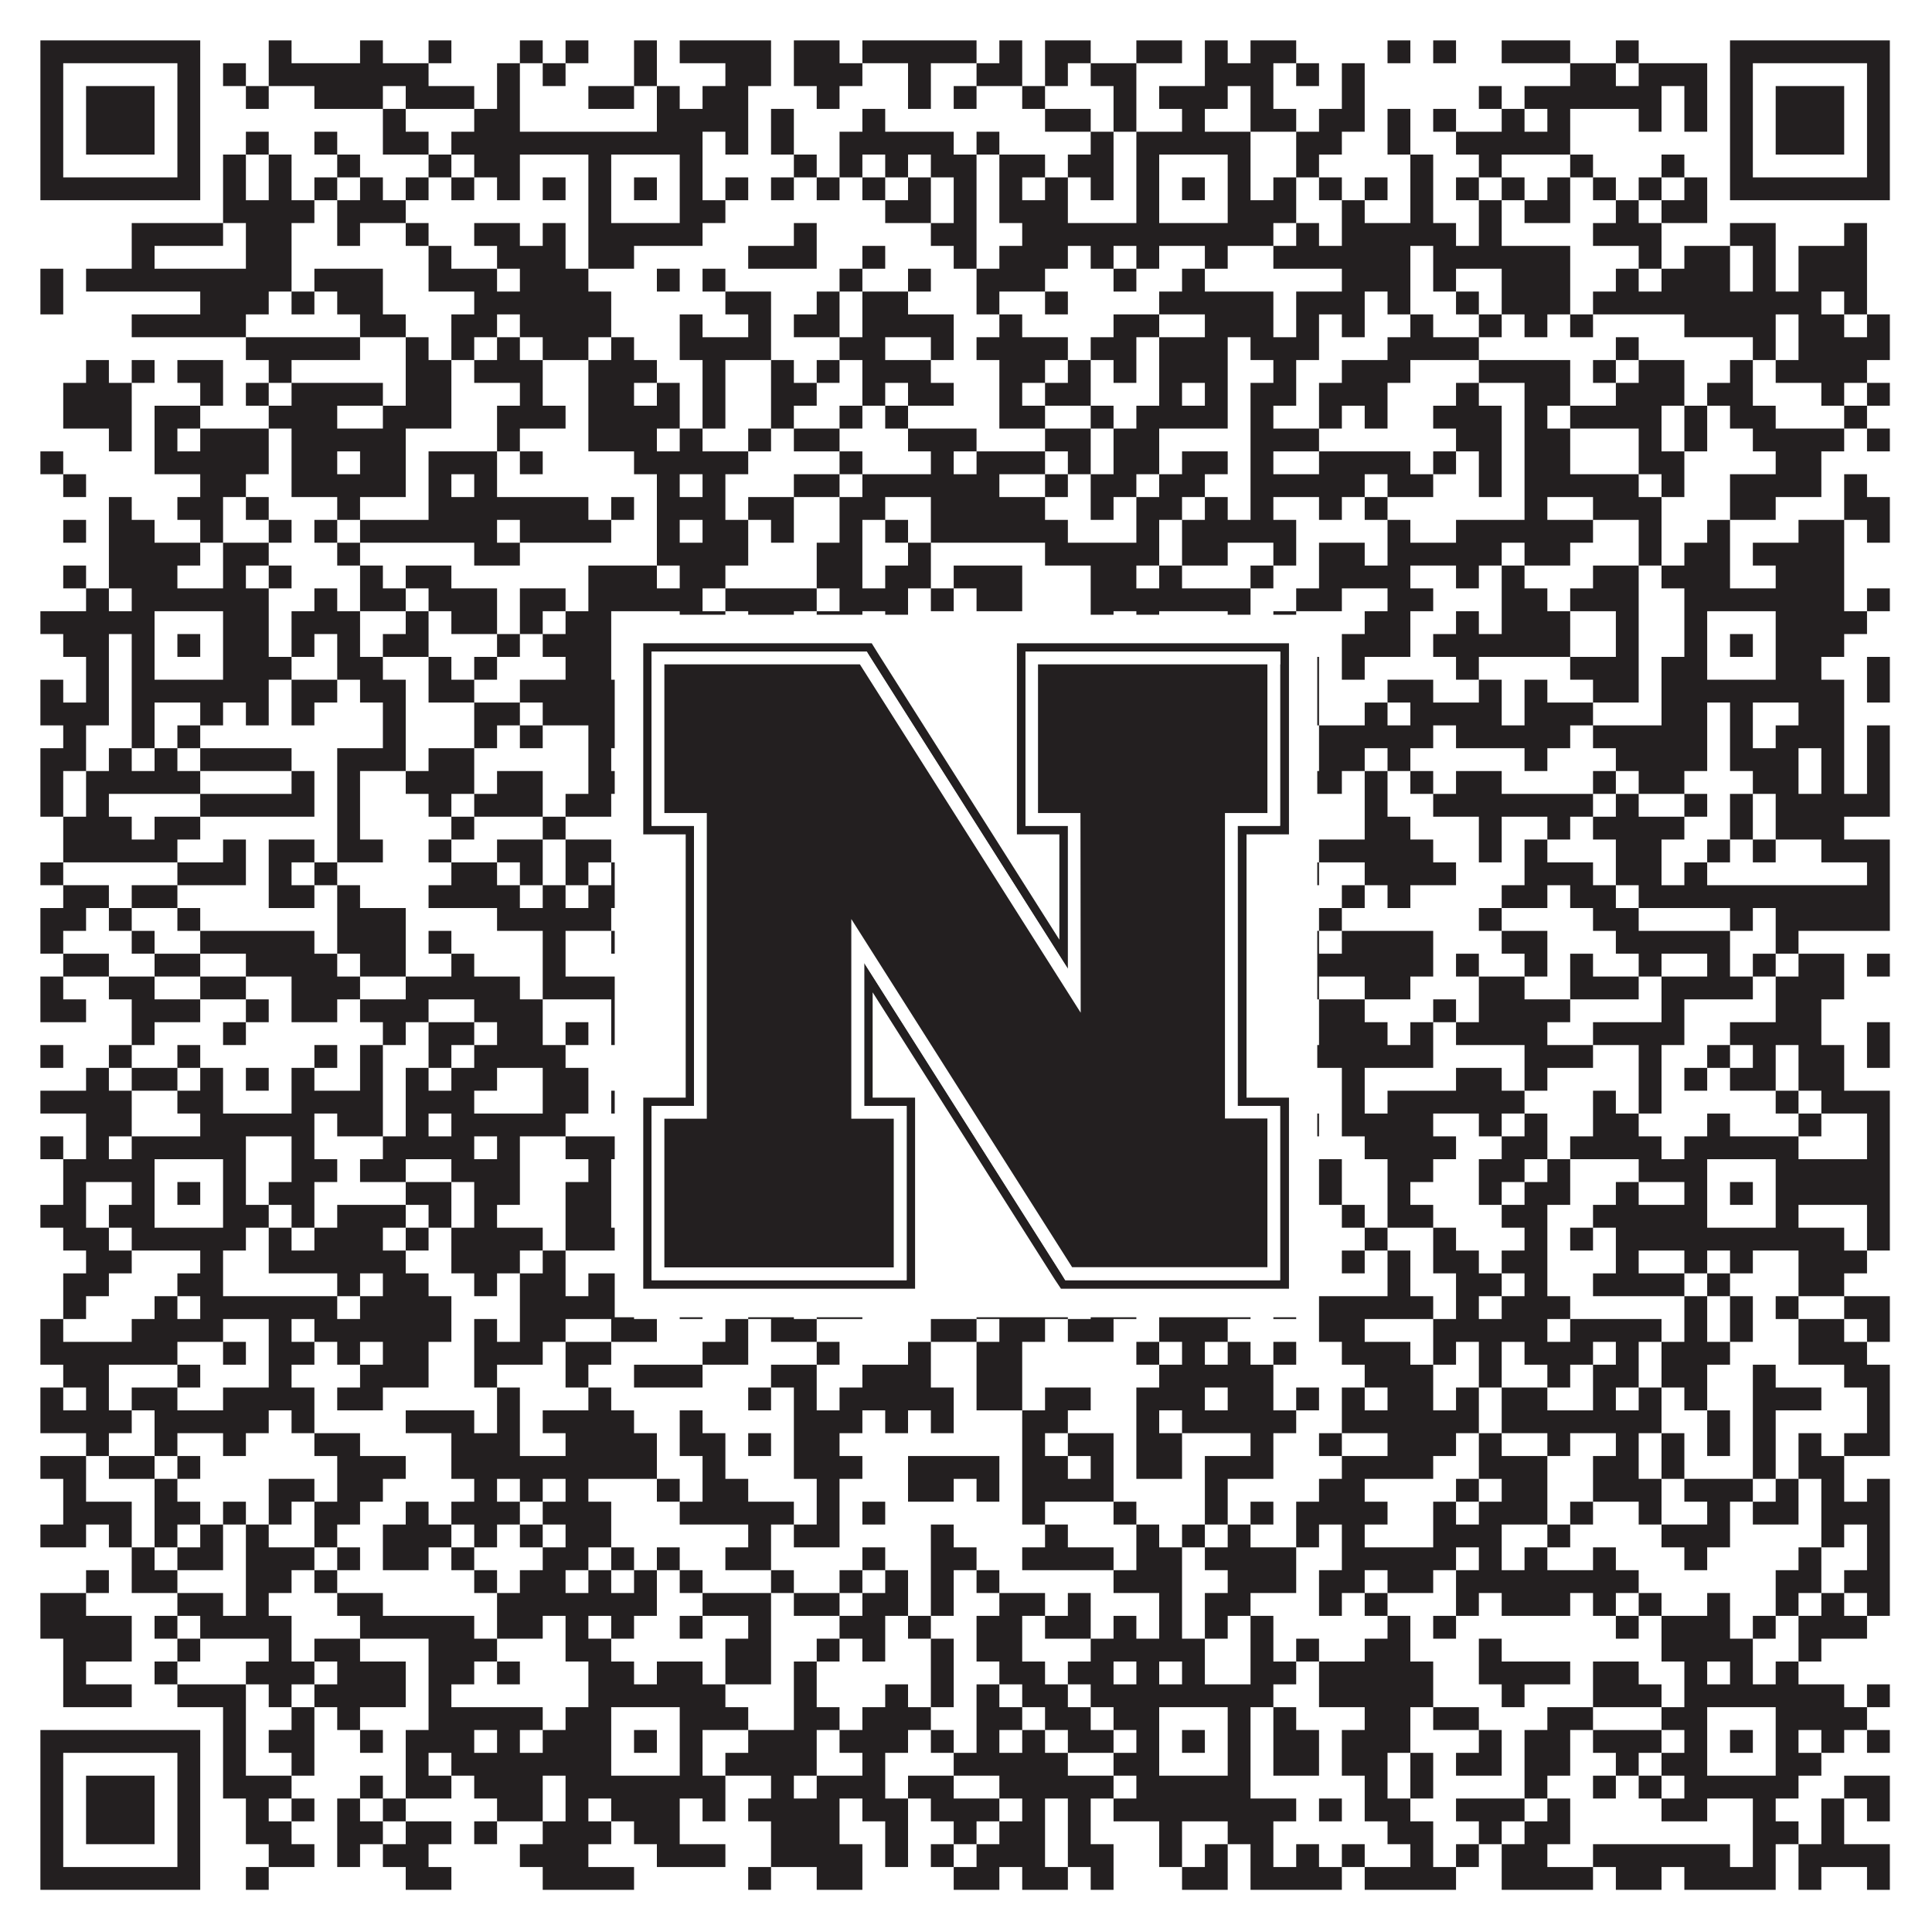
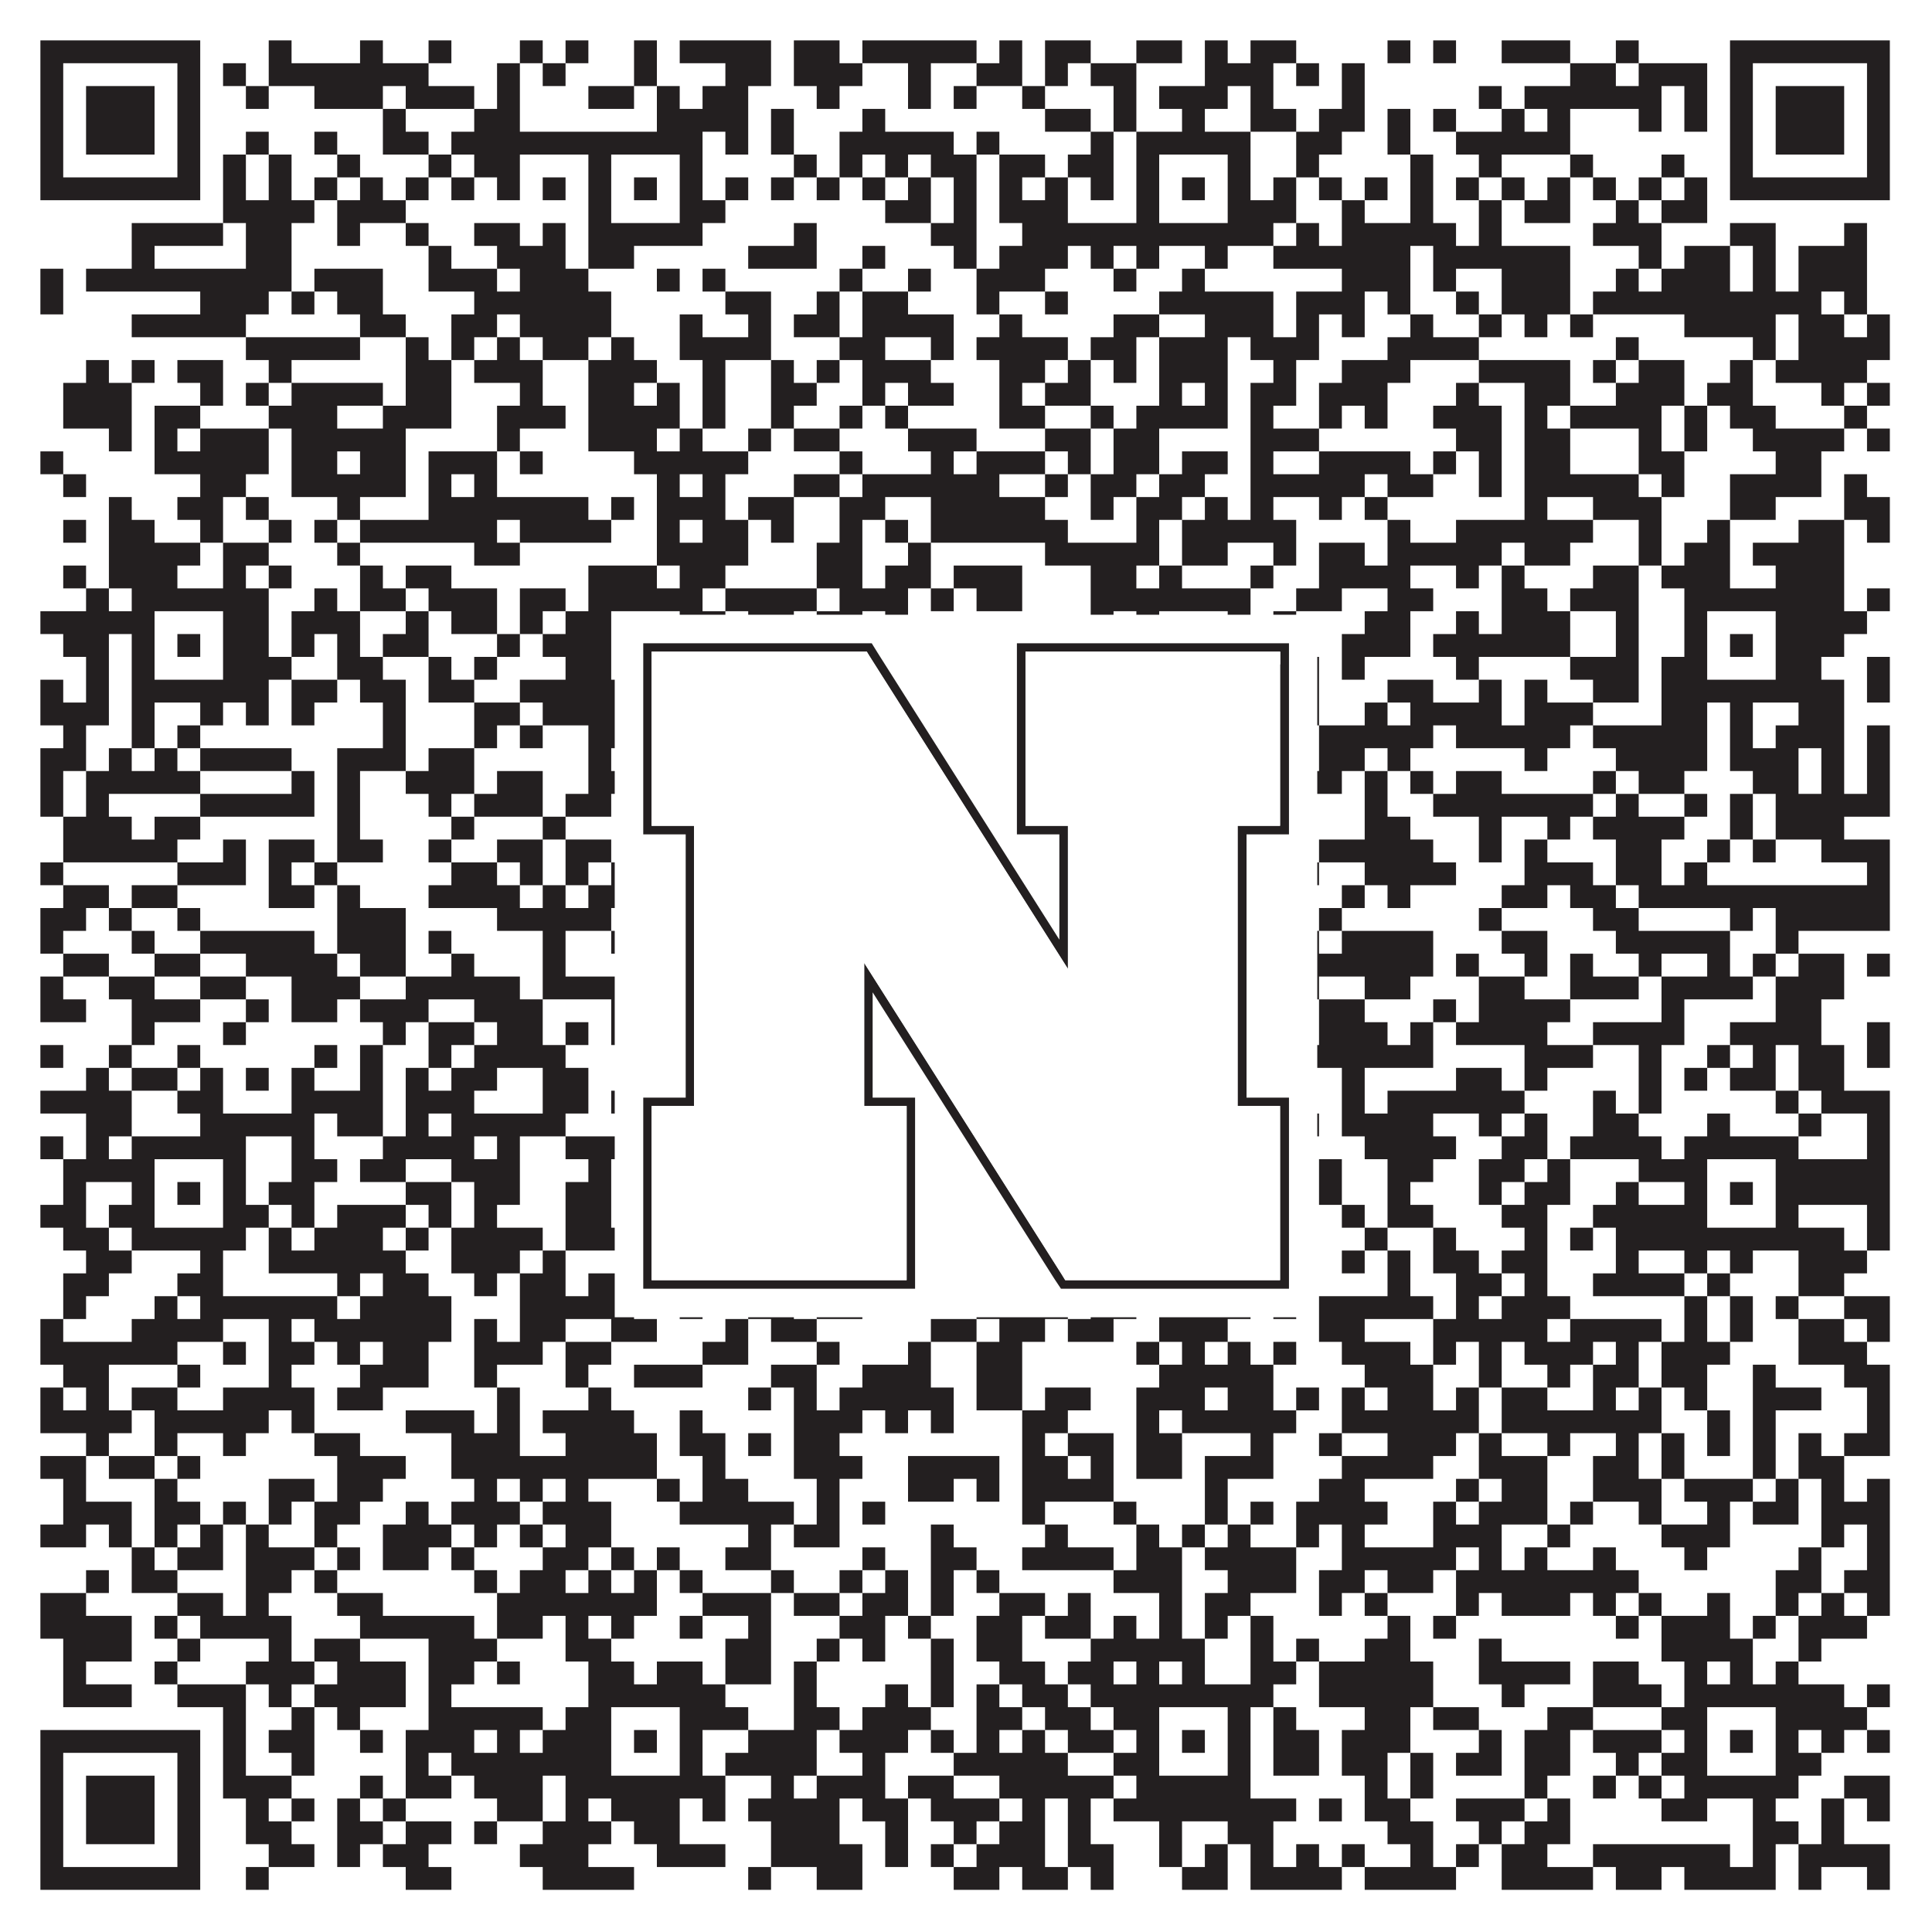
<svg xmlns="http://www.w3.org/2000/svg" version="1.1" width="1100px" height="1100px" viewBox="0 0 1100 1100">
-   <rect x="0" y="0" width="1100" height="1100" fill="#ffffff" fill-opacity="1" />
  <path fill="#231f20" fill-opacity="1" d="M23,23L114,23L114,36L23,36ZM153,23L166,23L166,36L153,36ZM205,23L218,23L218,36L205,36ZM244,23L257,23L257,36L244,36ZM296,23L309,23L309,36L296,36ZM322,23L335,23L335,36L322,36ZM361,23L374,23L374,36L361,36ZM387,23L439,23L439,36L387,36ZM452,23L478,23L478,36L452,36ZM491,23L556,23L556,36L491,36ZM569,23L582,23L582,36L569,36ZM595,23L621,23L621,36L595,36ZM647,23L673,23L673,36L647,36ZM686,23L699,23L699,36L686,36ZM712,23L738,23L738,36L712,36ZM790,23L803,23L803,36L790,36ZM816,23L829,23L829,36L816,36ZM855,23L894,23L894,36L855,36ZM920,23L933,23L933,36L920,36ZM985,23L1076,23L1076,36L985,36ZM23,36L36,36L36,49L23,49ZM101,36L114,36L114,49L101,49ZM127,36L140,36L140,49L127,49ZM153,36L244,36L244,49L153,49ZM283,36L296,36L296,49L283,49ZM309,36L322,36L322,49L309,49ZM361,36L374,36L374,49L361,49ZM413,36L439,36L439,49L413,49ZM452,36L491,36L491,49L452,49ZM517,36L530,36L530,49L517,49ZM556,36L582,36L582,49L556,49ZM595,36L608,36L608,49L595,49ZM621,36L647,36L647,49L621,49ZM686,36L725,36L725,49L686,49ZM738,36L751,36L751,49L738,49ZM764,36L777,36L777,49L764,49ZM894,36L920,36L920,49L894,49ZM933,36L972,36L972,49L933,49ZM985,36L998,36L998,49L985,49ZM1063,36L1076,36L1076,49L1063,49ZM23,49L36,49L36,62L23,62ZM49,49L88,49L88,62L49,62ZM101,49L114,49L114,62L101,62ZM140,49L153,49L153,62L140,62ZM179,49L218,49L218,62L179,62ZM231,49L270,49L270,62L231,62ZM283,49L296,49L296,62L283,62ZM335,49L361,49L361,62L335,62ZM374,49L387,49L387,62L374,62ZM400,49L426,49L426,62L400,62ZM465,49L478,49L478,62L465,62ZM517,49L530,49L530,62L517,62ZM543,49L556,49L556,62L543,62ZM582,49L595,49L595,62L582,62ZM634,49L647,49L647,62L634,62ZM660,49L699,49L699,62L660,62ZM712,49L725,49L725,62L712,62ZM764,49L777,49L777,62L764,62ZM842,49L855,49L855,62L842,62ZM868,49L946,49L946,62L868,62ZM959,49L972,49L972,62L959,62ZM985,49L998,49L998,62L985,62ZM1011,49L1050,49L1050,62L1011,62ZM1063,49L1076,49L1076,62L1063,62ZM23,62L36,62L36,75L23,75ZM49,62L88,62L88,75L49,75ZM101,62L114,62L114,75L101,75ZM218,62L231,62L231,75L218,75ZM270,62L296,62L296,75L270,75ZM374,62L426,62L426,75L374,75ZM439,62L452,62L452,75L439,75ZM491,62L504,62L504,75L491,75ZM595,62L621,62L621,75L595,75ZM634,62L647,62L647,75L634,75ZM673,62L686,62L686,75L673,75ZM712,62L738,62L738,75L712,75ZM751,62L777,62L777,75L751,75ZM790,62L803,62L803,75L790,75ZM816,62L829,62L829,75L816,75ZM855,62L868,62L868,75L855,75ZM881,62L894,62L894,75L881,75ZM933,62L946,62L946,75L933,75ZM959,62L972,62L972,75L959,75ZM985,62L998,62L998,75L985,75ZM1011,62L1050,62L1050,75L1011,75ZM1063,62L1076,62L1076,75L1063,75ZM23,75L36,75L36,88L23,88ZM49,75L88,75L88,88L49,88ZM101,75L114,75L114,88L101,88ZM140,75L153,75L153,88L140,88ZM179,75L192,75L192,88L179,88ZM218,75L244,75L244,88L218,88ZM257,75L400,75L400,88L257,88ZM413,75L426,75L426,88L413,88ZM439,75L452,75L452,88L439,88ZM478,75L543,75L543,88L478,88ZM556,75L569,75L569,88L556,88ZM621,75L634,75L634,88L621,88ZM647,75L712,75L712,88L647,88ZM738,75L764,75L764,88L738,88ZM790,75L803,75L803,88L790,88ZM829,75L894,75L894,88L829,88ZM985,75L998,75L998,88L985,88ZM1011,75L1050,75L1050,88L1011,88ZM1063,75L1076,75L1076,88L1063,88ZM23,88L36,88L36,101L23,101ZM101,88L114,88L114,101L101,101ZM127,88L140,88L140,101L127,101ZM153,88L166,88L166,101L153,101ZM192,88L205,88L205,101L192,101ZM244,88L257,88L257,101L244,101ZM270,88L296,88L296,101L270,101ZM335,88L348,88L348,101L335,101ZM387,88L400,88L400,101L387,101ZM452,88L465,88L465,101L452,101ZM478,88L491,88L491,101L478,101ZM504,88L517,88L517,101L504,101ZM530,88L556,88L556,101L530,101ZM569,88L595,88L595,101L569,101ZM608,88L634,88L634,101L608,101ZM647,88L660,88L660,101L647,101ZM699,88L712,88L712,101L699,101ZM738,88L751,88L751,101L738,101ZM803,88L816,88L816,101L803,101ZM842,88L855,88L855,101L842,101ZM894,88L907,88L907,101L894,101ZM946,88L959,88L959,101L946,101ZM985,88L998,88L998,101L985,101ZM1063,88L1076,88L1076,101L1063,101ZM23,101L114,101L114,114L23,114ZM127,101L140,101L140,114L127,114ZM153,101L166,101L166,114L153,114ZM179,101L192,101L192,114L179,114ZM205,101L218,101L218,114L205,114ZM231,101L244,101L244,114L231,114ZM257,101L270,101L270,114L257,114ZM283,101L296,101L296,114L283,114ZM309,101L322,101L322,114L309,114ZM335,101L348,101L348,114L335,114ZM361,101L374,101L374,114L361,114ZM387,101L400,101L400,114L387,114ZM413,101L426,101L426,114L413,114ZM439,101L452,101L452,114L439,114ZM465,101L478,101L478,114L465,114ZM491,101L504,101L504,114L491,114ZM517,101L530,101L530,114L517,114ZM543,101L556,101L556,114L543,114ZM569,101L582,101L582,114L569,114ZM595,101L608,101L608,114L595,114ZM621,101L634,101L634,114L621,114ZM647,101L660,101L660,114L647,114ZM673,101L686,101L686,114L673,114ZM699,101L712,101L712,114L699,114ZM725,101L738,101L738,114L725,114ZM751,101L764,101L764,114L751,114ZM777,101L790,101L790,114L777,114ZM803,101L816,101L816,114L803,114ZM829,101L842,101L842,114L829,114ZM855,101L868,101L868,114L855,114ZM881,101L894,101L894,114L881,114ZM907,101L920,101L920,114L907,114ZM933,101L946,101L946,114L933,114ZM959,101L972,101L972,114L959,114ZM985,101L1076,101L1076,114L985,114ZM127,114L179,114L179,127L127,127ZM192,114L231,114L231,127L192,127ZM335,114L348,114L348,127L335,127ZM387,114L413,114L413,127L387,127ZM504,114L530,114L530,127L504,127ZM543,114L556,114L556,127L543,127ZM569,114L608,114L608,127L569,127ZM647,114L660,114L660,127L647,127ZM699,114L738,114L738,127L699,127ZM764,114L777,114L777,127L764,127ZM803,114L816,114L816,127L803,127ZM842,114L855,114L855,127L842,127ZM868,114L894,114L894,127L868,127ZM920,114L933,114L933,127L920,127ZM946,114L972,114L972,127L946,127ZM75,127L127,127L127,140L75,140ZM140,127L166,127L166,140L140,140ZM192,127L205,127L205,140L192,140ZM231,127L244,127L244,140L231,140ZM270,127L296,127L296,140L270,140ZM309,127L322,127L322,140L309,140ZM335,127L400,127L400,140L335,140ZM452,127L465,127L465,140L452,140ZM530,127L556,127L556,140L530,140ZM582,127L725,127L725,140L582,140ZM738,127L751,127L751,140L738,140ZM764,127L829,127L829,140L764,140ZM842,127L855,127L855,140L842,140ZM907,127L946,127L946,140L907,140ZM985,127L1011,127L1011,140L985,140ZM1050,127L1063,127L1063,140L1050,140ZM75,140L88,140L88,153L75,153ZM140,140L166,140L166,153L140,153ZM244,140L257,140L257,153L244,153ZM283,140L322,140L322,153L283,153ZM335,140L361,140L361,153L335,153ZM426,140L465,140L465,153L426,153ZM491,140L504,140L504,153L491,153ZM543,140L556,140L556,153L543,153ZM569,140L608,140L608,153L569,153ZM621,140L634,140L634,153L621,153ZM647,140L660,140L660,153L647,153ZM686,140L699,140L699,153L686,153ZM725,140L803,140L803,153L725,153ZM816,140L894,140L894,153L816,153ZM933,140L946,140L946,153L933,153ZM959,140L985,140L985,153L959,153ZM998,140L1011,140L1011,153L998,153ZM1024,140L1063,140L1063,153L1024,153ZM23,153L36,153L36,166L23,166ZM49,153L166,153L166,166L49,166ZM179,153L218,153L218,166L179,166ZM244,153L283,153L283,166L244,166ZM296,153L335,153L335,166L296,166ZM374,153L387,153L387,166L374,166ZM400,153L413,153L413,166L400,166ZM478,153L491,153L491,166L478,166ZM517,153L530,153L530,166L517,166ZM556,153L595,153L595,166L556,166ZM634,153L647,153L647,166L634,166ZM673,153L686,153L686,166L673,166ZM764,153L803,153L803,166L764,166ZM816,153L829,153L829,166L816,166ZM855,153L894,153L894,166L855,166ZM920,153L933,153L933,166L920,166ZM946,153L985,153L985,166L946,166ZM998,153L1011,153L1011,166L998,166ZM1024,153L1063,153L1063,166L1024,166ZM23,166L36,166L36,179L23,179ZM114,166L153,166L153,179L114,179ZM166,166L179,166L179,179L166,179ZM192,166L218,166L218,179L192,179ZM270,166L348,166L348,179L270,179ZM413,166L439,166L439,179L413,179ZM465,166L478,166L478,179L465,179ZM491,166L517,166L517,179L491,179ZM556,166L569,166L569,179L556,179ZM595,166L608,166L608,179L595,179ZM660,166L725,166L725,179L660,179ZM738,166L777,166L777,179L738,179ZM790,166L803,166L803,179L790,179ZM829,166L842,166L842,179L829,179ZM855,166L894,166L894,179L855,179ZM907,166L1037,166L1037,179L907,179ZM1050,166L1063,166L1063,179L1050,179ZM75,179L140,179L140,192L75,192ZM205,179L231,179L231,192L205,192ZM257,179L283,179L283,192L257,192ZM296,179L348,179L348,192L296,192ZM387,179L400,179L400,192L387,192ZM426,179L439,179L439,192L426,192ZM452,179L478,179L478,192L452,192ZM491,179L543,179L543,192L491,192ZM569,179L582,179L582,192L569,192ZM634,179L660,179L660,192L634,192ZM686,179L725,179L725,192L686,192ZM738,179L751,179L751,192L738,192ZM764,179L777,179L777,192L764,192ZM803,179L816,179L816,192L803,192ZM842,179L855,179L855,192L842,192ZM868,179L881,179L881,192L868,192ZM894,179L907,179L907,192L894,192ZM959,179L1011,179L1011,192L959,192ZM1024,179L1050,179L1050,192L1024,192ZM1063,179L1076,179L1076,192L1063,192ZM140,192L205,192L205,205L140,205ZM231,192L244,192L244,205L231,205ZM257,192L270,192L270,205L257,205ZM283,192L296,192L296,205L283,205ZM309,192L335,192L335,205L309,205ZM348,192L361,192L361,205L348,205ZM387,192L439,192L439,205L387,205ZM478,192L504,192L504,205L478,205ZM530,192L543,192L543,205L530,205ZM556,192L608,192L608,205L556,205ZM621,192L647,192L647,205L621,205ZM660,192L699,192L699,205L660,205ZM712,192L751,192L751,205L712,205ZM790,192L842,192L842,205L790,205ZM920,192L933,192L933,205L920,205ZM998,192L1011,192L1011,205L998,205ZM1024,192L1076,192L1076,205L1024,205ZM49,205L62,205L62,218L49,218ZM75,205L88,205L88,218L75,218ZM101,205L127,205L127,218L101,218ZM153,205L166,205L166,218L153,218ZM231,205L257,205L257,218L231,218ZM270,205L309,205L309,218L270,218ZM335,205L374,205L374,218L335,218ZM400,205L413,205L413,218L400,218ZM439,205L452,205L452,218L439,218ZM465,205L478,205L478,218L465,218ZM491,205L530,205L530,218L491,218ZM569,205L595,205L595,218L569,218ZM608,205L621,205L621,218L608,218ZM634,205L647,205L647,218L634,218ZM660,205L699,205L699,218L660,218ZM725,205L738,205L738,218L725,218ZM764,205L803,205L803,218L764,218ZM842,205L894,205L894,218L842,218ZM907,205L920,205L920,218L907,218ZM933,205L959,205L959,218L933,218ZM985,205L998,205L998,218L985,218ZM1011,205L1063,205L1063,218L1011,218ZM36,218L75,218L75,231L36,231ZM114,218L127,218L127,231L114,231ZM140,218L153,218L153,231L140,231ZM166,218L218,218L218,231L166,231ZM231,218L257,218L257,231L231,231ZM296,218L309,218L309,231L296,231ZM335,218L361,218L361,231L335,231ZM374,218L387,218L387,231L374,231ZM400,218L413,218L413,231L400,231ZM439,218L465,218L465,231L439,231ZM491,218L504,218L504,231L491,231ZM517,218L543,218L543,231L517,231ZM569,218L582,218L582,231L569,231ZM595,218L621,218L621,231L595,231ZM660,218L673,218L673,231L660,231ZM686,218L699,218L699,231L686,231ZM712,218L738,218L738,231L712,231ZM751,218L790,218L790,231L751,231ZM829,218L842,218L842,231L829,231ZM868,218L894,218L894,231L868,231ZM920,218L959,218L959,231L920,231ZM972,218L998,218L998,231L972,231ZM1037,218L1050,218L1050,231L1037,231ZM1063,218L1076,218L1076,231L1063,231ZM36,231L75,231L75,244L36,244ZM88,231L114,231L114,244L88,244ZM153,231L192,231L192,244L153,244ZM218,231L257,231L257,244L218,244ZM283,231L322,231L322,244L283,244ZM335,231L387,231L387,244L335,244ZM400,231L413,231L413,244L400,244ZM439,231L452,231L452,244L439,244ZM478,231L491,231L491,244L478,244ZM504,231L517,231L517,244L504,244ZM569,231L595,231L595,244L569,244ZM621,231L634,231L634,244L621,244ZM647,231L699,231L699,244L647,244ZM712,231L725,231L725,244L712,244ZM751,231L764,231L764,244L751,244ZM777,231L790,231L790,244L777,244ZM816,231L855,231L855,244L816,244ZM868,231L881,231L881,244L868,244ZM894,231L946,231L946,244L894,244ZM959,231L972,231L972,244L959,244ZM985,231L1011,231L1011,244L985,244ZM1050,231L1063,231L1063,244L1050,244ZM62,244L75,244L75,257L62,257ZM88,244L101,244L101,257L88,257ZM114,244L153,244L153,257L114,257ZM166,244L231,244L231,257L166,257ZM283,244L296,244L296,257L283,257ZM335,244L374,244L374,257L335,257ZM387,244L400,244L400,257L387,257ZM426,244L439,244L439,257L426,257ZM452,244L478,244L478,257L452,257ZM517,244L556,244L556,257L517,257ZM595,244L621,244L621,257L595,257ZM634,244L660,244L660,257L634,257ZM712,244L751,244L751,257L712,257ZM829,244L855,244L855,257L829,257ZM868,244L894,244L894,257L868,257ZM933,244L946,244L946,257L933,257ZM959,244L972,244L972,257L959,257ZM998,244L1050,244L1050,257L998,257ZM1063,244L1076,244L1076,257L1063,257ZM23,257L36,257L36,270L23,270ZM88,257L153,257L153,270L88,270ZM166,257L192,257L192,270L166,270ZM205,257L231,257L231,270L205,270ZM244,257L283,257L283,270L244,270ZM296,257L309,257L309,270L296,270ZM361,257L426,257L426,270L361,270ZM478,257L491,257L491,270L478,270ZM530,257L543,257L543,270L530,270ZM556,257L595,257L595,270L556,270ZM608,257L621,257L621,270L608,270ZM634,257L660,257L660,270L634,270ZM673,257L699,257L699,270L673,270ZM712,257L725,257L725,270L712,270ZM751,257L803,257L803,270L751,270ZM816,257L829,257L829,270L816,270ZM842,257L855,257L855,270L842,270ZM868,257L894,257L894,270L868,270ZM933,257L959,257L959,270L933,270ZM1011,257L1037,257L1037,270L1011,270ZM36,270L49,270L49,283L36,283ZM114,270L140,270L140,283L114,283ZM166,270L231,270L231,283L166,283ZM244,270L257,270L257,283L244,283ZM270,270L283,270L283,283L270,283ZM374,270L387,270L387,283L374,283ZM400,270L413,270L413,283L400,283ZM452,270L478,270L478,283L452,283ZM491,270L569,270L569,283L491,283ZM595,270L608,270L608,283L595,283ZM621,270L647,270L647,283L621,283ZM660,270L686,270L686,283L660,283ZM712,270L777,270L777,283L712,283ZM790,270L816,270L816,283L790,283ZM842,270L855,270L855,283L842,283ZM868,270L933,270L933,283L868,283ZM946,270L959,270L959,283L946,283ZM985,270L1037,270L1037,283L985,283ZM1050,270L1063,270L1063,283L1050,283ZM62,283L75,283L75,296L62,296ZM101,283L127,283L127,296L101,296ZM140,283L153,283L153,296L140,296ZM192,283L205,283L205,296L192,296ZM244,283L335,283L335,296L244,296ZM348,283L361,283L361,296L348,296ZM374,283L413,283L413,296L374,296ZM426,283L452,283L452,296L426,296ZM478,283L504,283L504,296L478,296ZM530,283L595,283L595,296L530,296ZM621,283L634,283L634,296L621,296ZM647,283L673,283L673,296L647,296ZM686,283L699,283L699,296L686,296ZM712,283L725,283L725,296L712,296ZM751,283L764,283L764,296L751,296ZM777,283L790,283L790,296L777,296ZM868,283L881,283L881,296L868,296ZM907,283L946,283L946,296L907,296ZM985,283L1011,283L1011,296L985,296ZM1050,283L1076,283L1076,296L1050,296ZM36,296L49,296L49,309L36,309ZM62,296L88,296L88,309L62,309ZM114,296L127,296L127,309L114,309ZM153,296L166,296L166,309L153,309ZM179,296L192,296L192,309L179,309ZM205,296L283,296L283,309L205,309ZM296,296L348,296L348,309L296,309ZM374,296L387,296L387,309L374,309ZM400,296L426,296L426,309L400,309ZM439,296L452,296L452,309L439,309ZM478,296L491,296L491,309L478,309ZM504,296L517,296L517,309L504,309ZM530,296L608,296L608,309L530,309ZM647,296L660,296L660,309L647,309ZM673,296L738,296L738,309L673,309ZM790,296L803,296L803,309L790,309ZM829,296L907,296L907,309L829,309ZM933,296L946,296L946,309L933,309ZM972,296L985,296L985,309L972,309ZM1024,296L1050,296L1050,309L1024,309ZM1063,296L1076,296L1076,309L1063,309ZM62,309L114,309L114,322L62,322ZM127,309L153,309L153,322L127,322ZM192,309L205,309L205,322L192,322ZM270,309L296,309L296,322L270,322ZM374,309L426,309L426,322L374,322ZM465,309L491,309L491,322L465,322ZM517,309L530,309L530,322L517,322ZM595,309L660,309L660,322L595,322ZM673,309L699,309L699,322L673,322ZM725,309L738,309L738,322L725,322ZM751,309L777,309L777,322L751,322ZM790,309L855,309L855,322L790,322ZM868,309L894,309L894,322L868,322ZM933,309L946,309L946,322L933,322ZM959,309L985,309L985,322L959,322ZM998,309L1050,309L1050,322L998,322ZM36,322L49,322L49,335L36,335ZM62,322L101,322L101,335L62,335ZM127,322L140,322L140,335L127,335ZM153,322L166,322L166,335L153,335ZM205,322L218,322L218,335L205,335ZM231,322L257,322L257,335L231,335ZM335,322L374,322L374,335L335,335ZM387,322L413,322L413,335L387,335ZM465,322L491,322L491,335L465,335ZM504,322L530,322L530,335L504,335ZM543,322L582,322L582,335L543,335ZM621,322L647,322L647,335L621,335ZM660,322L673,322L673,335L660,335ZM712,322L725,322L725,335L712,335ZM751,322L803,322L803,335L751,335ZM829,322L842,322L842,335L829,335ZM855,322L868,322L868,335L855,335ZM907,322L933,322L933,335L907,335ZM946,322L985,322L985,335L946,335ZM1011,322L1050,322L1050,335L1011,335ZM49,335L62,335L62,348L49,348ZM75,335L153,335L153,348L75,348ZM179,335L192,335L192,348L179,348ZM205,335L231,335L231,348L205,348ZM244,335L283,335L283,348L244,348ZM296,335L322,335L322,348L296,348ZM335,335L400,335L400,348L335,348ZM413,335L465,335L465,348L413,348ZM478,335L517,335L517,348L478,348ZM530,335L543,335L543,348L530,348ZM556,335L582,335L582,348L556,348ZM621,335L712,335L712,348L621,348ZM738,335L764,335L764,348L738,348ZM790,335L816,335L816,348L790,348ZM855,335L881,335L881,348L855,348ZM894,335L933,335L933,348L894,348ZM959,335L1050,335L1050,348L959,348ZM1063,335L1076,335L1076,348L1063,348ZM23,348L88,348L88,361L23,361ZM127,348L153,348L153,361L127,361ZM166,348L205,348L205,361L166,361ZM231,348L244,348L244,361L231,361ZM257,348L283,348L283,361L257,361ZM296,348L309,348L309,361L296,361ZM322,348L348,348L348,361L322,361ZM387,348L413,348L413,361L387,361ZM426,348L452,348L452,361L426,361ZM465,348L491,348L491,361L465,361ZM504,348L517,348L517,361L504,361ZM621,348L634,348L634,361L621,361ZM647,348L660,348L660,361L647,361ZM699,348L712,348L712,361L699,361ZM725,348L738,348L738,361L725,361ZM777,348L803,348L803,361L777,361ZM829,348L842,348L842,361L829,361ZM855,348L894,348L894,361L855,361ZM920,348L933,348L933,361L920,361ZM959,348L972,348L972,361L959,361ZM1011,348L1063,348L1063,361L1011,361ZM36,361L62,361L62,374L36,374ZM75,361L88,361L88,374L75,374ZM101,361L114,361L114,374L101,374ZM127,361L153,361L153,374L127,374ZM166,361L179,361L179,374L166,374ZM192,361L205,361L205,374L192,374ZM218,361L244,361L244,374L218,374ZM283,361L296,361L296,374L283,374ZM309,361L348,361L348,374L309,374ZM361,361L374,361L374,374L361,374ZM387,361L413,361L413,374L387,374ZM452,361L504,361L504,374L452,374ZM530,361L543,361L543,374L530,374ZM556,361L569,361L569,374L556,374ZM582,361L608,361L608,374L582,374ZM634,361L660,361L660,374L634,374ZM673,361L686,361L686,374L673,374ZM699,361L738,361L738,374L699,374ZM764,361L803,361L803,374L764,374ZM816,361L894,361L894,374L816,374ZM920,361L933,361L933,374L920,374ZM959,361L972,361L972,374L959,374ZM985,361L998,361L998,374L985,374ZM1011,361L1050,361L1050,374L1011,374ZM49,374L62,374L62,387L49,387ZM75,374L88,374L88,387L75,387ZM127,374L166,374L166,387L127,387ZM192,374L218,374L218,387L192,387ZM244,374L257,374L257,387L244,387ZM270,374L283,374L283,387L270,387ZM322,374L348,374L348,387L322,387ZM387,374L413,374L413,387L387,387ZM452,374L478,374L478,387L452,387ZM491,374L504,374L504,387L491,387ZM530,374L543,374L543,387L530,387ZM556,374L582,374L582,387L556,387ZM621,374L660,374L660,387L621,387ZM699,374L751,374L751,387L699,387ZM764,374L777,374L777,387L764,387ZM829,374L842,374L842,387L829,387ZM894,374L933,374L933,387L894,387ZM946,374L972,374L972,387L946,387ZM1011,374L1037,374L1037,387L1011,387ZM1063,374L1076,374L1076,387L1063,387ZM23,387L36,387L36,400L23,400ZM49,387L62,387L62,400L49,400ZM75,387L153,387L153,400L75,400ZM166,387L192,387L192,400L166,400ZM205,387L231,387L231,400L205,400ZM244,387L270,387L270,400L244,400ZM296,387L400,387L400,400L296,400ZM491,387L517,387L517,400L491,400ZM543,387L556,387L556,400L543,400ZM569,387L582,387L582,400L569,400ZM608,387L751,387L751,400L608,400ZM790,387L816,387L816,400L790,400ZM842,387L855,387L855,400L842,400ZM868,387L881,387L881,400L868,400ZM907,387L933,387L933,400L907,400ZM946,387L1050,387L1050,400L946,400ZM1063,387L1076,387L1076,400L1063,400ZM23,400L62,400L62,413L23,413ZM75,400L88,400L88,413L75,413ZM114,400L127,400L127,413L114,413ZM140,400L153,400L153,413L140,413ZM166,400L179,400L179,413L166,413ZM218,400L231,400L231,413L218,413ZM270,400L296,400L296,413L270,413ZM309,400L361,400L361,413L309,413ZM374,400L387,400L387,413L374,413ZM400,400L413,400L413,413L400,413ZM439,400L465,400L465,413L439,413ZM504,400L517,400L517,413L504,413ZM556,400L582,400L582,413L556,413ZM595,400L621,400L621,413L595,413ZM634,400L647,400L647,413L634,413ZM660,400L699,400L699,413L660,413ZM712,400L725,400L725,413L712,413ZM738,400L751,400L751,413L738,413ZM777,400L790,400L790,413L777,413ZM803,400L855,400L855,413L803,413ZM868,400L907,400L907,413L868,413ZM946,400L972,400L972,413L946,413ZM985,400L998,400L998,413L985,413ZM1024,400L1050,400L1050,413L1024,413ZM36,413L49,413L49,426L36,426ZM75,413L88,413L88,426L75,426ZM101,413L114,413L114,426L101,426ZM218,413L231,413L231,426L218,426ZM270,413L283,413L283,426L270,426ZM296,413L309,413L309,426L296,426ZM335,413L361,413L361,426L335,426ZM374,413L387,413L387,426L374,426ZM400,413L413,413L413,426L400,426ZM439,413L452,413L452,426L439,426ZM465,413L491,413L491,426L465,426ZM504,413L517,413L517,426L504,426ZM530,413L543,413L543,426L530,426ZM556,413L595,413L595,426L556,426ZM608,413L634,413L634,426L608,426ZM660,413L673,413L673,426L660,426ZM686,413L738,413L738,426L686,426ZM751,413L816,413L816,426L751,426ZM829,413L894,413L894,426L829,426ZM907,413L972,413L972,426L907,426ZM985,413L998,413L998,426L985,426ZM1011,413L1050,413L1050,426L1011,426ZM1063,413L1076,413L1076,426L1063,426ZM23,426L49,426L49,439L23,439ZM62,426L75,426L75,439L62,439ZM88,426L101,426L101,439L88,439ZM114,426L166,426L166,439L114,439ZM192,426L231,426L231,439L192,439ZM244,426L270,426L270,439L244,439ZM335,426L348,426L348,439L335,439ZM361,426L400,426L400,439L361,439ZM452,426L465,426L465,439L452,439ZM478,426L504,426L504,439L478,439ZM517,426L530,426L530,439L517,439ZM569,426L595,426L595,439L569,439ZM608,426L647,426L647,439L608,439ZM660,426L673,426L673,439L660,439ZM686,426L699,426L699,439L686,439ZM712,426L738,426L738,439L712,439ZM751,426L777,426L777,439L751,439ZM790,426L803,426L803,439L790,439ZM868,426L881,426L881,439L868,439ZM920,426L972,426L972,439L920,439ZM985,426L1024,426L1024,439L985,439ZM1037,426L1050,426L1050,439L1037,439ZM1063,426L1076,426L1076,439L1063,439ZM23,439L36,439L36,452L23,452ZM49,439L114,439L114,452L49,452ZM166,439L179,439L179,452L166,452ZM192,439L205,439L205,452L192,452ZM231,439L270,439L270,452L231,452ZM283,439L309,439L309,452L283,452ZM335,439L361,439L361,452L335,452ZM374,439L387,439L387,452L374,452ZM413,439L426,439L426,452L413,452ZM439,439L452,439L452,452L439,452ZM491,439L556,439L556,452L491,452ZM569,439L621,439L621,452L569,452ZM634,439L647,439L647,452L634,452ZM660,439L725,439L725,452L660,452ZM738,439L764,439L764,452L738,452ZM777,439L790,439L790,452L777,452ZM803,439L816,439L816,452L803,452ZM829,439L855,439L855,452L829,452ZM907,439L920,439L920,452L907,452ZM933,439L959,439L959,452L933,452ZM998,439L1024,439L1024,452L998,452ZM1037,439L1050,439L1050,452L1037,452ZM1063,439L1076,439L1076,452L1063,452ZM23,452L36,452L36,465L23,465ZM49,452L62,452L62,465L49,465ZM114,452L179,452L179,465L114,465ZM192,452L205,452L205,465L192,465ZM244,452L257,452L257,465L244,465ZM270,452L309,452L309,465L270,465ZM322,452L348,452L348,465L322,465ZM361,452L387,452L387,465L361,465ZM426,452L465,452L465,465L426,465ZM504,452L530,452L530,465L504,465ZM556,452L595,452L595,465L556,465ZM634,452L647,452L647,465L634,465ZM777,452L790,452L790,465L777,465ZM816,452L907,452L907,465L816,465ZM920,452L933,452L933,465L920,465ZM959,452L972,452L972,465L959,465ZM985,452L998,452L998,465L985,465ZM1011,452L1076,452L1076,465L1011,465ZM36,465L75,465L75,478L36,478ZM88,465L114,465L114,478L88,478ZM192,465L205,465L205,478L192,478ZM257,465L270,465L270,478L257,478ZM309,465L322,465L322,478L309,478ZM361,465L400,465L400,478L361,478ZM413,465L426,465L426,478L413,478ZM465,465L478,465L478,478L465,478ZM491,465L530,465L530,478L491,478ZM556,465L582,465L582,478L556,478ZM595,465L621,465L621,478L595,478ZM647,465L660,465L660,478L647,478ZM686,465L712,465L712,478L686,478ZM777,465L803,465L803,478L777,478ZM842,465L855,465L855,478L842,478ZM881,465L894,465L894,478L881,478ZM907,465L959,465L959,478L907,478ZM985,465L998,465L998,478L985,478ZM1011,465L1050,465L1050,478L1011,478ZM36,478L101,478L101,491L36,491ZM127,478L140,478L140,491L127,491ZM153,478L179,478L179,491L153,491ZM192,478L218,478L218,491L192,491ZM244,478L257,478L257,491L244,491ZM283,478L309,478L309,491L283,491ZM322,478L348,478L348,491L322,491ZM361,478L374,478L374,491L361,491ZM400,478L413,478L413,491L400,491ZM439,478L465,478L465,491L439,491ZM491,478L504,478L504,491L491,491ZM517,478L530,478L530,491L517,491ZM569,478L582,478L582,491L569,491ZM595,478L673,478L673,491L595,491ZM686,478L725,478L725,491L686,491ZM751,478L816,478L816,491L751,491ZM842,478L855,478L855,491L842,491ZM868,478L881,478L881,491L868,491ZM920,478L946,478L946,491L920,491ZM972,478L985,478L985,491L972,491ZM998,478L1011,478L1011,491L998,491ZM1037,478L1076,478L1076,491L1037,491ZM23,491L36,491L36,504L23,504ZM101,491L140,491L140,504L101,504ZM153,491L166,491L166,504L153,504ZM179,491L192,491L192,504L179,504ZM257,491L283,491L283,504L257,504ZM296,491L309,491L309,504L296,504ZM322,491L335,491L335,504L322,504ZM348,491L374,491L374,504L348,504ZM387,491L413,491L413,504L387,504ZM426,491L452,491L452,504L426,504ZM465,491L491,491L491,504L465,504ZM504,491L530,491L530,504L504,504ZM543,491L556,491L556,504L543,504ZM582,491L621,491L621,504L582,504ZM634,491L647,491L647,504L634,504ZM712,491L725,491L725,504L712,504ZM738,491L751,491L751,504L738,504ZM777,491L829,491L829,504L777,504ZM868,491L907,491L907,504L868,504ZM920,491L946,491L946,504L920,504ZM959,491L972,491L972,504L959,504ZM1063,491L1076,491L1076,504L1063,504ZM36,504L62,504L62,517L36,517ZM75,504L101,504L101,517L75,517ZM153,504L179,504L179,517L153,517ZM192,504L205,504L205,517L192,517ZM244,504L296,504L296,517L244,517ZM309,504L322,504L322,517L309,517ZM335,504L361,504L361,517L335,517ZM400,504L465,504L465,517L400,517ZM504,504L530,504L530,517L504,517ZM543,504L621,504L621,517L543,517ZM634,504L647,504L647,517L634,517ZM660,504L673,504L673,517L660,517ZM686,504L712,504L712,517L686,517ZM725,504L738,504L738,517L725,517ZM764,504L777,504L777,517L764,517ZM790,504L803,504L803,517L790,517ZM855,504L881,504L881,517L855,517ZM894,504L920,504L920,517L894,517ZM933,504L1076,504L1076,517L933,517ZM23,517L49,517L49,530L23,530ZM62,517L75,517L75,530L62,530ZM101,517L114,517L114,530L101,530ZM192,517L231,517L231,530L192,530ZM283,517L348,517L348,530L283,530ZM374,517L400,517L400,530L374,530ZM426,517L439,517L439,530L426,530ZM465,517L478,517L478,530L465,530ZM491,517L504,517L504,530L491,530ZM517,517L569,517L569,530L517,530ZM595,517L608,517L608,530L595,530ZM647,517L660,517L660,530L647,530ZM712,517L725,517L725,530L712,530ZM751,517L764,517L764,530L751,530ZM842,517L855,517L855,530L842,530ZM907,517L933,517L933,530L907,530ZM985,517L998,517L998,530L985,530ZM1011,517L1076,517L1076,530L1011,530ZM23,530L36,530L36,543L23,543ZM75,530L88,530L88,543L75,543ZM114,530L179,530L179,543L114,543ZM192,530L231,530L231,543L192,543ZM244,530L257,530L257,543L244,543ZM309,530L322,530L322,543L309,543ZM348,530L374,530L374,543L348,543ZM413,530L426,530L426,543L413,543ZM504,530L530,530L530,543L504,543ZM556,530L569,530L569,543L556,543ZM582,530L608,530L608,543L582,543ZM634,530L660,530L660,543L634,543ZM673,530L686,530L686,543L673,543ZM699,530L751,530L751,543L699,543ZM764,530L816,530L816,543L764,543ZM855,530L881,530L881,543L855,543ZM920,530L985,530L985,543L920,543ZM1011,530L1024,530L1024,543L1011,543ZM36,543L62,543L62,556L36,556ZM88,543L114,543L114,556L88,556ZM140,543L192,543L192,556L140,556ZM205,543L231,543L231,556L205,556ZM257,543L270,543L270,556L257,556ZM309,543L322,543L322,556L309,556ZM387,543L400,543L400,556L387,556ZM426,543L439,543L439,556L426,556ZM452,543L465,543L465,556L452,556ZM478,543L491,543L491,556L478,556ZM517,543L530,543L530,556L517,556ZM543,543L556,543L556,556L543,556ZM569,543L582,543L582,556L569,556ZM595,543L634,543L634,556L595,556ZM647,543L660,543L660,556L647,556ZM686,543L699,543L699,556L686,556ZM738,543L816,543L816,556L738,556ZM829,543L842,543L842,556L829,556ZM868,543L881,543L881,556L868,556ZM894,543L907,543L907,556L894,556ZM933,543L946,543L946,556L933,556ZM972,543L985,543L985,556L972,556ZM998,543L1011,543L1011,556L998,556ZM1024,543L1050,543L1050,556L1024,556ZM1063,543L1076,543L1076,556L1063,556ZM23,556L36,556L36,569L23,569ZM62,556L88,556L88,569L62,569ZM114,556L140,556L140,569L114,569ZM166,556L205,556L205,569L166,569ZM231,556L296,556L296,569L231,569ZM309,556L387,556L387,569L309,569ZM413,556L439,556L439,569L413,569ZM452,556L491,556L491,569L452,569ZM504,556L517,556L517,569L504,569ZM543,556L569,556L569,569L543,569ZM595,556L712,556L712,569L595,569ZM725,556L751,556L751,569L725,569ZM777,556L803,556L803,569L777,569ZM842,556L868,556L868,569L842,569ZM894,556L933,556L933,569L894,569ZM946,556L998,556L998,569L946,569ZM1011,556L1050,556L1050,569L1011,569ZM23,569L49,569L49,582L23,582ZM75,569L114,569L114,582L75,582ZM140,569L153,569L153,582L140,582ZM166,569L192,569L192,582L166,582ZM205,569L244,569L244,582L205,582ZM270,569L309,569L309,582L270,582ZM348,569L426,569L426,582L348,582ZM439,569L465,569L465,582L439,582ZM491,569L517,569L517,582L491,582ZM530,569L543,569L543,582L530,582ZM556,569L569,569L569,582L556,582ZM582,569L595,569L595,582L582,582ZM608,569L647,569L647,582L608,582ZM686,569L699,569L699,582L686,582ZM751,569L777,569L777,582L751,582ZM816,569L829,569L829,582L816,582ZM842,569L894,569L894,582L842,582ZM946,569L959,569L959,582L946,582ZM1011,569L1037,569L1037,582L1011,582ZM75,582L88,582L88,595L75,595ZM127,582L140,582L140,595L127,595ZM218,582L231,582L231,595L218,595ZM244,582L270,582L270,595L244,595ZM283,582L309,582L309,595L283,595ZM322,582L335,582L335,595L322,595ZM348,582L361,582L361,595L348,595ZM374,582L413,582L413,595L374,595ZM439,582L452,582L452,595L439,595ZM478,582L491,582L491,595L478,595ZM504,582L530,582L530,595L504,595ZM543,582L556,582L556,595L543,595ZM608,582L634,582L634,595L608,595ZM673,582L686,582L686,595L673,595ZM699,582L712,582L712,595L699,595ZM725,582L738,582L738,595L725,595ZM751,582L790,582L790,595L751,595ZM803,582L816,582L816,595L803,595ZM829,582L881,582L881,595L829,595ZM907,582L959,582L959,595L907,595ZM985,582L1037,582L1037,595L985,595ZM1063,582L1076,582L1076,595L1063,595ZM23,595L36,595L36,608L23,608ZM62,595L75,595L75,608L62,608ZM101,595L114,595L114,608L101,608ZM179,595L192,595L192,608L179,608ZM205,595L218,595L218,608L205,608ZM244,595L257,595L257,608L244,608ZM270,595L322,595L322,608L270,608ZM361,595L374,595L374,608L361,608ZM413,595L439,595L439,608L413,608ZM452,595L465,595L465,608L452,608ZM491,595L504,595L504,608L491,608ZM517,595L530,595L530,608L517,608ZM569,595L634,595L634,608L569,608ZM647,595L699,595L699,608L647,608ZM712,595L725,595L725,608L712,608ZM738,595L816,595L816,608L738,608ZM868,595L907,595L907,608L868,608ZM933,595L946,595L946,608L933,608ZM972,595L985,595L985,608L972,608ZM998,595L1011,595L1011,608L998,608ZM1024,595L1050,595L1050,608L1024,608ZM1063,595L1076,595L1076,608L1063,608ZM49,608L62,608L62,621L49,621ZM75,608L101,608L101,621L75,621ZM114,608L127,608L127,621L114,621ZM140,608L153,608L153,621L140,621ZM166,608L179,608L179,621L166,621ZM205,608L218,608L218,621L205,621ZM231,608L244,608L244,621L231,621ZM257,608L283,608L283,621L257,621ZM309,608L335,608L335,621L309,621ZM374,608L387,608L387,621L374,621ZM426,608L452,608L452,621L426,621ZM478,608L491,608L491,621L478,621ZM504,608L517,608L517,621L504,621ZM582,608L608,608L608,621L582,621ZM621,608L634,608L634,621L621,621ZM660,608L738,608L738,621L660,621ZM764,608L777,608L777,621L764,621ZM829,608L855,608L855,621L829,621ZM868,608L881,608L881,621L868,621ZM933,608L946,608L946,621L933,621ZM959,608L972,608L972,621L959,621ZM985,608L1011,608L1011,621L985,621ZM1024,608L1050,608L1050,621L1024,621ZM23,621L75,621L75,634L23,634ZM101,621L127,621L127,634L101,634ZM166,621L218,621L218,634L166,634ZM231,621L270,621L270,634L231,634ZM309,621L335,621L335,634L309,634ZM348,621L361,621L361,634L348,634ZM387,621L400,621L400,634L387,634ZM413,621L426,621L426,634L413,634ZM465,621L517,621L517,634L465,634ZM556,621L621,621L621,634L556,634ZM634,621L660,621L660,634L634,634ZM699,621L738,621L738,634L699,634ZM764,621L777,621L777,634L764,634ZM790,621L868,621L868,634L790,634ZM907,621L920,621L920,634L907,634ZM933,621L946,621L946,634L933,634ZM1011,621L1024,621L1024,634L1011,634ZM1037,621L1076,621L1076,634L1037,634ZM49,634L75,634L75,647L49,647ZM114,634L179,634L179,647L114,647ZM192,634L218,634L218,647L192,647ZM231,634L244,634L244,647L231,647ZM257,634L322,634L322,647L257,647ZM361,634L387,634L387,647L361,647ZM426,634L439,634L439,647L426,647ZM452,634L491,634L491,647L452,647ZM504,634L517,634L517,647L504,647ZM556,634L595,634L595,647L556,647ZM634,634L647,634L647,647L634,647ZM660,634L673,634L673,647L660,647ZM699,634L712,634L712,647L699,647ZM738,634L751,634L751,647L738,647ZM764,634L816,634L816,647L764,647ZM842,634L855,634L855,647L842,647ZM868,634L881,634L881,647L868,647ZM907,634L933,634L933,647L907,647ZM972,634L985,634L985,647L972,647ZM1024,634L1037,634L1037,647L1024,647ZM1063,634L1076,634L1076,647L1063,647ZM23,647L36,647L36,660L23,660ZM49,647L62,647L62,660L49,660ZM75,647L140,647L140,660L75,660ZM166,647L179,647L179,660L166,660ZM218,647L270,647L270,660L218,660ZM283,647L296,647L296,660L283,660ZM322,647L452,647L452,660L322,660ZM465,647L478,647L478,660L465,660ZM491,647L504,647L504,660L491,660ZM517,647L543,647L543,660L517,660ZM569,647L582,647L582,660L569,660ZM608,647L634,647L634,660L608,660ZM647,647L725,647L725,660L647,660ZM777,647L829,647L829,660L777,660ZM855,647L881,647L881,660L855,660ZM894,647L946,647L946,660L894,660ZM959,647L1024,647L1024,660L959,660ZM1063,647L1076,647L1076,660L1063,660ZM36,660L88,660L88,673L36,673ZM127,660L140,660L140,673L127,673ZM166,660L192,660L192,673L166,673ZM205,660L231,660L231,673L205,673ZM257,660L296,660L296,673L257,673ZM335,660L348,660L348,673L335,673ZM387,660L400,660L400,673L387,673ZM413,660L439,660L439,673L413,673ZM465,660L491,660L491,673L465,673ZM504,660L595,660L595,673L504,673ZM608,660L621,660L621,673L608,673ZM647,660L660,660L660,673L647,673ZM699,660L738,660L738,673L699,673ZM751,660L764,660L764,673L751,673ZM790,660L816,660L816,673L790,673ZM842,660L868,660L868,673L842,673ZM881,660L894,660L894,673L881,673ZM933,660L972,660L972,673L933,673ZM1011,660L1076,660L1076,673L1011,673ZM36,673L49,673L49,686L36,686ZM75,673L88,673L88,686L75,686ZM101,673L114,673L114,686L101,686ZM127,673L140,673L140,686L127,686ZM153,673L179,673L179,686L153,686ZM231,673L257,673L257,686L231,686ZM270,673L296,673L296,686L270,686ZM322,673L348,673L348,686L322,686ZM361,673L374,673L374,686L361,686ZM387,673L413,673L413,686L387,686ZM439,673L452,673L452,686L439,686ZM491,673L530,673L530,686L491,686ZM543,673L556,673L556,686L543,686ZM647,673L660,673L660,686L647,686ZM673,673L686,673L686,686L673,686ZM699,673L738,673L738,686L699,686ZM751,673L764,673L764,686L751,686ZM790,673L803,673L803,686L790,686ZM842,673L855,673L855,686L842,686ZM868,673L894,673L894,686L868,686ZM920,673L933,673L933,686L920,686ZM959,673L972,673L972,686L959,686ZM985,673L998,673L998,686L985,686ZM1011,673L1076,673L1076,686L1011,686ZM23,686L49,686L49,699L23,699ZM62,686L88,686L88,699L62,699ZM127,686L153,686L153,699L127,699ZM166,686L179,686L179,699L166,699ZM192,686L231,686L231,699L192,699ZM244,686L257,686L257,699L244,699ZM270,686L283,686L283,699L270,699ZM322,686L348,686L348,699L322,699ZM387,686L413,686L413,699L387,699ZM426,686L439,686L439,699L426,699ZM465,686L478,686L478,699L465,699ZM530,686L569,686L569,699L530,699ZM608,686L660,686L660,699L608,699ZM699,686L712,686L712,699L699,699ZM764,686L777,686L777,699L764,699ZM790,686L816,686L816,699L790,699ZM855,686L881,686L881,699L855,699ZM907,686L972,686L972,699L907,699ZM1011,686L1024,686L1024,699L1011,699ZM1063,686L1076,686L1076,699L1063,699ZM36,699L62,699L62,712L36,712ZM75,699L140,699L140,712L75,712ZM153,699L166,699L166,712L153,712ZM179,699L218,699L218,712L179,712ZM231,699L244,699L244,712L231,712ZM257,699L309,699L309,712L257,712ZM322,699L400,699L400,712L322,712ZM426,699L439,699L439,712L426,712ZM478,699L504,699L504,712L478,712ZM517,699L530,699L530,712L517,712ZM556,699L569,699L569,712L556,712ZM595,699L712,699L712,712L595,712ZM725,699L738,699L738,712L725,712ZM777,699L790,699L790,712L777,712ZM816,699L829,699L829,712L816,712ZM868,699L881,699L881,712L868,712ZM894,699L907,699L907,712L894,712ZM920,699L1050,699L1050,712L920,712ZM1063,699L1076,699L1076,712L1063,712ZM49,712L75,712L75,725L49,725ZM114,712L127,712L127,725L114,725ZM153,712L231,712L231,725L153,725ZM257,712L296,712L296,725L257,725ZM309,712L322,712L322,725L309,725ZM387,712L400,712L400,725L387,725ZM413,712L426,712L426,725L413,725ZM439,712L465,712L465,725L439,725ZM478,712L491,712L491,725L478,725ZM504,712L543,712L543,725L504,725ZM582,712L595,712L595,725L582,725ZM634,712L660,712L660,725L634,725ZM673,712L699,712L699,725L673,725ZM725,712L738,712L738,725L725,725ZM764,712L777,712L777,725L764,725ZM790,712L803,712L803,725L790,725ZM816,712L842,712L842,725L816,725ZM855,712L881,712L881,725L855,725ZM920,712L933,712L933,725L920,725ZM959,712L972,712L972,725L959,725ZM985,712L998,712L998,725L985,725ZM1024,712L1063,712L1063,725L1024,725ZM36,725L62,725L62,738L36,738ZM101,725L127,725L127,738L101,738ZM192,725L205,725L205,738L192,738ZM218,725L244,725L244,738L218,738ZM270,725L283,725L283,738L270,738ZM296,725L322,725L322,738L296,738ZM335,725L426,725L426,738L335,738ZM452,725L465,725L465,738L452,738ZM478,725L491,725L491,738L478,738ZM530,725L543,725L543,738L530,738ZM608,725L634,725L634,738L608,738ZM660,725L699,725L699,738L660,738ZM712,725L725,725L725,738L712,738ZM790,725L803,725L803,738L790,738ZM829,725L855,725L855,738L829,738ZM868,725L881,725L881,738L868,738ZM907,725L959,725L959,738L907,738ZM972,725L985,725L985,738L972,738ZM1024,725L1050,725L1050,738L1024,738ZM36,738L49,738L49,751L36,751ZM88,738L101,738L101,751L88,751ZM114,738L192,738L192,751L114,751ZM205,738L257,738L257,751L205,751ZM296,738L361,738L361,751L296,751ZM387,738L400,738L400,751L387,751ZM426,738L452,738L452,751L426,751ZM465,738L491,738L491,751L465,751ZM556,738L608,738L608,751L556,751ZM621,738L647,738L647,751L621,751ZM660,738L712,738L712,751L660,751ZM725,738L738,738L738,751L725,751ZM751,738L816,738L816,751L751,751ZM829,738L842,738L842,751L829,751ZM855,738L894,738L894,751L855,751ZM959,738L972,738L972,751L959,751ZM985,738L998,738L998,751L985,751ZM1011,738L1024,738L1024,751L1011,751ZM1050,738L1076,738L1076,751L1050,751ZM23,751L36,751L36,764L23,764ZM75,751L127,751L127,764L75,764ZM153,751L166,751L166,764L153,764ZM179,751L257,751L257,764L179,764ZM270,751L283,751L283,764L270,764ZM296,751L322,751L322,764L296,764ZM348,751L374,751L374,764L348,764ZM413,751L426,751L426,764L413,764ZM439,751L465,751L465,764L439,764ZM530,751L556,751L556,764L530,764ZM569,751L595,751L595,764L569,764ZM608,751L634,751L634,764L608,764ZM660,751L699,751L699,764L660,764ZM751,751L777,751L777,764L751,764ZM816,751L881,751L881,764L816,764ZM894,751L946,751L946,764L894,764ZM959,751L972,751L972,764L959,764ZM985,751L998,751L998,764L985,764ZM1024,751L1050,751L1050,764L1024,764ZM1063,751L1076,751L1076,764L1063,764ZM23,764L101,764L101,777L23,777ZM127,764L140,764L140,777L127,777ZM153,764L179,764L179,777L153,777ZM192,764L205,764L205,777L192,777ZM218,764L244,764L244,777L218,777ZM270,764L309,764L309,777L270,777ZM322,764L348,764L348,777L322,777ZM400,764L426,764L426,777L400,777ZM465,764L478,764L478,777L465,777ZM517,764L530,764L530,777L517,777ZM556,764L582,764L582,777L556,777ZM647,764L660,764L660,777L647,777ZM673,764L686,764L686,777L673,777ZM699,764L712,764L712,777L699,777ZM725,764L738,764L738,777L725,777ZM764,764L803,764L803,777L764,777ZM816,764L829,764L829,777L816,777ZM842,764L855,764L855,777L842,777ZM868,764L907,764L907,777L868,777ZM920,764L933,764L933,777L920,777ZM946,764L985,764L985,777L946,777ZM1024,764L1063,764L1063,777L1024,777ZM36,777L62,777L62,790L36,790ZM101,777L114,777L114,790L101,790ZM153,777L166,777L166,790L153,790ZM205,777L244,777L244,790L205,790ZM270,777L283,777L283,790L270,790ZM322,777L335,777L335,790L322,790ZM361,777L400,777L400,790L361,790ZM439,777L465,777L465,790L439,790ZM491,777L530,777L530,790L491,790ZM556,777L582,777L582,790L556,790ZM660,777L725,777L725,790L660,790ZM777,777L816,777L816,790L777,790ZM842,777L855,777L855,790L842,790ZM881,777L894,777L894,790L881,790ZM907,777L933,777L933,790L907,790ZM946,777L972,777L972,790L946,790ZM998,777L1011,777L1011,790L998,790ZM1050,777L1076,777L1076,790L1050,790ZM23,790L36,790L36,803L23,803ZM49,790L62,790L62,803L49,803ZM75,790L101,790L101,803L75,803ZM127,790L179,790L179,803L127,803ZM192,790L218,790L218,803L192,803ZM283,790L296,790L296,803L283,803ZM335,790L348,790L348,803L335,803ZM426,790L439,790L439,803L426,803ZM452,790L465,790L465,803L452,803ZM478,790L543,790L543,803L478,803ZM556,790L582,790L582,803L556,803ZM595,790L621,790L621,803L595,803ZM647,790L686,790L686,803L647,803ZM699,790L725,790L725,803L699,803ZM738,790L751,790L751,803L738,803ZM764,790L777,790L777,803L764,803ZM790,790L816,790L816,803L790,803ZM829,790L842,790L842,803L829,803ZM855,790L881,790L881,803L855,803ZM907,790L920,790L920,803L907,803ZM933,790L946,790L946,803L933,803ZM959,790L972,790L972,803L959,803ZM998,790L1037,790L1037,803L998,803ZM1063,790L1076,790L1076,803L1063,803ZM23,803L75,803L75,816L23,816ZM88,803L153,803L153,816L88,816ZM166,803L179,803L179,816L166,816ZM231,803L270,803L270,816L231,816ZM283,803L296,803L296,816L283,816ZM309,803L361,803L361,816L309,816ZM387,803L400,803L400,816L387,816ZM452,803L491,803L491,816L452,816ZM504,803L517,803L517,816L504,816ZM530,803L543,803L543,816L530,816ZM582,803L608,803L608,816L582,816ZM647,803L660,803L660,816L647,816ZM673,803L738,803L738,816L673,816ZM764,803L842,803L842,816L764,816ZM855,803L946,803L946,816L855,816ZM972,803L985,803L985,816L972,816ZM998,803L1011,803L1011,816L998,816ZM1063,803L1076,803L1076,816L1063,816ZM49,816L62,816L62,829L49,829ZM88,816L101,816L101,829L88,829ZM127,816L140,816L140,829L127,829ZM179,816L205,816L205,829L179,829ZM257,816L296,816L296,829L257,829ZM322,816L374,816L374,829L322,829ZM387,816L413,816L413,829L387,829ZM426,816L439,816L439,829L426,829ZM452,816L478,816L478,829L452,829ZM582,816L595,816L595,829L582,829ZM608,816L634,816L634,829L608,829ZM647,816L673,816L673,829L647,829ZM712,816L725,816L725,829L712,829ZM751,816L764,816L764,829L751,829ZM790,816L829,816L829,829L790,829ZM842,816L855,816L855,829L842,829ZM881,816L894,816L894,829L881,829ZM920,816L933,816L933,829L920,829ZM946,816L959,816L959,829L946,829ZM972,816L985,816L985,829L972,829ZM998,816L1011,816L1011,829L998,829ZM1024,816L1037,816L1037,829L1024,829ZM1050,816L1076,816L1076,829L1050,829ZM23,829L49,829L49,842L23,842ZM62,829L88,829L88,842L62,842ZM101,829L114,829L114,842L101,842ZM192,829L231,829L231,842L192,842ZM257,829L374,829L374,842L257,842ZM400,829L413,829L413,842L400,842ZM452,829L491,829L491,842L452,842ZM517,829L569,829L569,842L517,842ZM582,829L608,829L608,842L582,842ZM621,829L634,829L634,842L621,842ZM647,829L673,829L673,842L647,842ZM686,829L725,829L725,842L686,842ZM764,829L816,829L816,842L764,842ZM842,829L881,829L881,842L842,842ZM907,829L933,829L933,842L907,842ZM946,829L959,829L959,842L946,842ZM998,829L1011,829L1011,842L998,842ZM1024,829L1050,829L1050,842L1024,842ZM36,842L49,842L49,855L36,855ZM88,842L101,842L101,855L88,855ZM153,842L179,842L179,855L153,855ZM192,842L218,842L218,855L192,855ZM270,842L283,842L283,855L270,855ZM296,842L309,842L309,855L296,855ZM322,842L335,842L335,855L322,855ZM374,842L387,842L387,855L374,855ZM400,842L426,842L426,855L400,855ZM465,842L478,842L478,855L465,855ZM517,842L543,842L543,855L517,855ZM556,842L569,842L569,855L556,855ZM582,842L634,842L634,855L582,855ZM686,842L699,842L699,855L686,855ZM751,842L777,842L777,855L751,855ZM829,842L842,842L842,855L829,855ZM855,842L881,842L881,855L855,855ZM907,842L946,842L946,855L907,855ZM959,842L998,842L998,855L959,855ZM1011,842L1024,842L1024,855L1011,855ZM1037,842L1050,842L1050,855L1037,855ZM1063,842L1076,842L1076,855L1063,855ZM36,855L75,855L75,868L36,868ZM88,855L114,855L114,868L88,868ZM127,855L140,855L140,868L127,868ZM153,855L166,855L166,868L153,868ZM179,855L205,855L205,868L179,868ZM231,855L244,855L244,868L231,868ZM257,855L296,855L296,868L257,868ZM309,855L348,855L348,868L309,868ZM387,855L452,855L452,868L387,868ZM465,855L478,855L478,868L465,868ZM491,855L504,855L504,868L491,868ZM582,855L595,855L595,868L582,868ZM634,855L647,855L647,868L634,868ZM686,855L699,855L699,868L686,868ZM712,855L725,855L725,868L712,868ZM738,855L790,855L790,868L738,868ZM816,855L829,855L829,868L816,868ZM842,855L881,855L881,868L842,868ZM894,855L907,855L907,868L894,868ZM933,855L946,855L946,868L933,868ZM972,855L985,855L985,868L972,868ZM998,855L1024,855L1024,868L998,868ZM1037,855L1076,855L1076,868L1037,868ZM23,868L49,868L49,881L23,881ZM62,868L75,868L75,881L62,881ZM88,868L101,868L101,881L88,881ZM114,868L127,868L127,881L114,881ZM140,868L153,868L153,881L140,881ZM179,868L192,868L192,881L179,881ZM218,868L257,868L257,881L218,881ZM270,868L283,868L283,881L270,881ZM296,868L309,868L309,881L296,881ZM322,868L348,868L348,881L322,881ZM426,868L439,868L439,881L426,881ZM452,868L478,868L478,881L452,881ZM530,868L543,868L543,881L530,881ZM595,868L608,868L608,881L595,881ZM647,868L660,868L660,881L647,881ZM673,868L686,868L686,881L673,881ZM699,868L712,868L712,881L699,881ZM738,868L751,868L751,881L738,881ZM764,868L777,868L777,881L764,881ZM816,868L855,868L855,881L816,881ZM881,868L894,868L894,881L881,881ZM946,868L985,868L985,881L946,881ZM1037,868L1050,868L1050,881L1037,881ZM1063,868L1076,868L1076,881L1063,881ZM75,881L88,881L88,894L75,894ZM101,881L127,881L127,894L101,894ZM140,881L179,881L179,894L140,894ZM192,881L205,881L205,894L192,894ZM218,881L244,881L244,894L218,894ZM257,881L270,881L270,894L257,894ZM309,881L335,881L335,894L309,894ZM348,881L361,881L361,894L348,894ZM374,881L387,881L387,894L374,894ZM413,881L439,881L439,894L413,894ZM491,881L504,881L504,894L491,894ZM530,881L556,881L556,894L530,894ZM582,881L634,881L634,894L582,894ZM647,881L673,881L673,894L647,894ZM686,881L738,881L738,894L686,894ZM764,881L829,881L829,894L764,894ZM842,881L855,881L855,894L842,894ZM868,881L881,881L881,894L868,894ZM907,881L920,881L920,894L907,894ZM959,881L972,881L972,894L959,894ZM1024,881L1037,881L1037,894L1024,894ZM1063,881L1076,881L1076,894L1063,894ZM49,894L62,894L62,907L49,907ZM75,894L101,894L101,907L75,907ZM140,894L166,894L166,907L140,907ZM179,894L192,894L192,907L179,907ZM270,894L283,894L283,907L270,907ZM296,894L322,894L322,907L296,907ZM335,894L348,894L348,907L335,907ZM361,894L374,894L374,907L361,907ZM387,894L400,894L400,907L387,907ZM439,894L452,894L452,907L439,907ZM478,894L491,894L491,907L478,907ZM504,894L517,894L517,907L504,907ZM530,894L543,894L543,907L530,907ZM556,894L569,894L569,907L556,907ZM634,894L673,894L673,907L634,907ZM699,894L738,894L738,907L699,907ZM751,894L777,894L777,907L751,907ZM790,894L816,894L816,907L790,907ZM829,894L933,894L933,907L829,907ZM1011,894L1037,894L1037,907L1011,907ZM1050,894L1076,894L1076,907L1050,907ZM23,907L49,907L49,920L23,920ZM101,907L127,907L127,920L101,920ZM140,907L153,907L153,920L140,920ZM192,907L218,907L218,920L192,920ZM283,907L374,907L374,920L283,920ZM400,907L439,907L439,920L400,920ZM452,907L478,907L478,920L452,920ZM491,907L517,907L517,920L491,920ZM530,907L543,907L543,920L530,920ZM569,907L595,907L595,920L569,920ZM608,907L621,907L621,920L608,920ZM660,907L673,907L673,920L660,920ZM686,907L712,907L712,920L686,920ZM751,907L764,907L764,920L751,920ZM777,907L790,907L790,920L777,920ZM829,907L842,907L842,920L829,920ZM855,907L894,907L894,920L855,920ZM907,907L920,907L920,920L907,920ZM933,907L946,907L946,920L933,920ZM972,907L985,907L985,920L972,920ZM1011,907L1024,907L1024,920L1011,920ZM1037,907L1050,907L1050,920L1037,920ZM1063,907L1076,907L1076,920L1063,920ZM23,920L75,920L75,933L23,933ZM88,920L101,920L101,933L88,933ZM114,920L166,920L166,933L114,933ZM205,920L270,920L270,933L205,933ZM283,920L309,920L309,933L283,933ZM322,920L335,920L335,933L322,933ZM348,920L361,920L361,933L348,933ZM387,920L400,920L400,933L387,933ZM426,920L439,920L439,933L426,933ZM478,920L504,920L504,933L478,933ZM517,920L530,920L530,933L517,933ZM556,920L582,920L582,933L556,933ZM595,920L621,920L621,933L595,933ZM634,920L647,920L647,933L634,933ZM660,920L673,920L673,933L660,933ZM686,920L699,920L699,933L686,933ZM712,920L725,920L725,933L712,933ZM790,920L803,920L803,933L790,933ZM816,920L829,920L829,933L816,933ZM920,920L933,920L933,933L920,933ZM946,920L985,920L985,933L946,933ZM998,920L1011,920L1011,933L998,933ZM1024,920L1063,920L1063,933L1024,933ZM36,933L75,933L75,946L36,946ZM101,933L114,933L114,946L101,946ZM153,933L166,933L166,946L153,946ZM179,933L205,933L205,946L179,946ZM244,933L283,933L283,946L244,946ZM322,933L348,933L348,946L322,946ZM413,933L439,933L439,946L413,946ZM465,933L478,933L478,946L465,946ZM491,933L504,933L504,946L491,946ZM530,933L543,933L543,946L530,946ZM556,933L582,933L582,946L556,946ZM621,933L686,933L686,946L621,946ZM712,933L725,933L725,946L712,946ZM738,933L751,933L751,946L738,946ZM777,933L803,933L803,946L777,946ZM842,933L855,933L855,946L842,946ZM946,933L998,933L998,946L946,946ZM1024,933L1037,933L1037,946L1024,946ZM36,946L49,946L49,959L36,959ZM88,946L101,946L101,959L88,959ZM140,946L179,946L179,959L140,959ZM192,946L231,946L231,959L192,959ZM244,946L270,946L270,959L244,959ZM283,946L296,946L296,959L283,959ZM335,946L361,946L361,959L335,959ZM374,946L400,946L400,959L374,959ZM413,946L439,946L439,959L413,959ZM452,946L465,946L465,959L452,959ZM530,946L543,946L543,959L530,959ZM569,946L595,946L595,959L569,959ZM608,946L634,946L634,959L608,959ZM647,946L660,946L660,959L647,959ZM673,946L686,946L686,959L673,959ZM712,946L738,946L738,959L712,959ZM751,946L816,946L816,959L751,959ZM842,946L894,946L894,959L842,959ZM907,946L933,946L933,959L907,959ZM959,946L972,946L972,959L959,959ZM985,946L998,946L998,959L985,959ZM1011,946L1024,946L1024,959L1011,959ZM36,959L75,959L75,972L36,972ZM101,959L140,959L140,972L101,972ZM153,959L166,959L166,972L153,972ZM179,959L231,959L231,972L179,972ZM244,959L257,959L257,972L244,972ZM335,959L413,959L413,972L335,972ZM452,959L465,959L465,972L452,972ZM504,959L517,959L517,972L504,972ZM530,959L543,959L543,972L530,972ZM556,959L569,959L569,972L556,972ZM582,959L608,959L608,972L582,972ZM621,959L725,959L725,972L621,972ZM751,959L816,959L816,972L751,972ZM855,959L868,959L868,972L855,972ZM907,959L946,959L946,972L907,972ZM959,959L1050,959L1050,972L959,972ZM1063,959L1076,959L1076,972L1063,972ZM127,972L140,972L140,985L127,985ZM166,972L179,972L179,985L166,985ZM192,972L205,972L205,985L192,985ZM244,972L309,972L309,985L244,985ZM322,972L348,972L348,985L322,985ZM387,972L426,972L426,985L387,985ZM452,972L478,972L478,985L452,985ZM491,972L530,972L530,985L491,985ZM556,972L582,972L582,985L556,985ZM595,972L621,972L621,985L595,985ZM634,972L660,972L660,985L634,985ZM699,972L712,972L712,985L699,985ZM725,972L738,972L738,985L725,985ZM777,972L803,972L803,985L777,985ZM816,972L842,972L842,985L816,985ZM881,972L907,972L907,985L881,985ZM946,972L972,972L972,985L946,985ZM1011,972L1063,972L1063,985L1011,985ZM23,985L114,985L114,998L23,998ZM127,985L140,985L140,998L127,998ZM153,985L179,985L179,998L153,998ZM205,985L218,985L218,998L205,998ZM231,985L270,985L270,998L231,998ZM283,985L296,985L296,998L283,998ZM309,985L348,985L348,998L309,998ZM361,985L374,985L374,998L361,998ZM387,985L400,985L400,998L387,998ZM426,985L465,985L465,998L426,998ZM478,985L517,985L517,998L478,998ZM530,985L543,985L543,998L530,998ZM556,985L569,985L569,998L556,998ZM582,985L595,985L595,998L582,998ZM608,985L634,985L634,998L608,998ZM647,985L660,985L660,998L647,998ZM673,985L686,985L686,998L673,998ZM699,985L712,985L712,998L699,998ZM725,985L751,985L751,998L725,998ZM764,985L803,985L803,998L764,998ZM842,985L855,985L855,998L842,998ZM868,985L894,985L894,998L868,998ZM907,985L946,985L946,998L907,998ZM959,985L972,985L972,998L959,998ZM985,985L998,985L998,998L985,998ZM1011,985L1024,985L1024,998L1011,998ZM1037,985L1050,985L1050,998L1037,998ZM1063,985L1076,985L1076,998L1063,998ZM23,998L36,998L36,1011L23,1011ZM101,998L114,998L114,1011L101,1011ZM127,998L140,998L140,1011L127,1011ZM166,998L179,998L179,1011L166,1011ZM231,998L244,998L244,1011L231,1011ZM257,998L348,998L348,1011L257,1011ZM387,998L400,998L400,1011L387,1011ZM413,998L465,998L465,1011L413,1011ZM491,998L504,998L504,1011L491,1011ZM543,998L608,998L608,1011L543,1011ZM634,998L660,998L660,1011L634,1011ZM699,998L712,998L712,1011L699,1011ZM725,998L751,998L751,1011L725,1011ZM764,998L790,998L790,1011L764,1011ZM803,998L816,998L816,1011L803,1011ZM829,998L855,998L855,1011L829,1011ZM868,998L894,998L894,1011L868,1011ZM920,998L933,998L933,1011L920,1011ZM946,998L972,998L972,1011L946,1011ZM1011,998L1037,998L1037,1011L1011,1011ZM23,1011L36,1011L36,1024L23,1024ZM49,1011L88,1011L88,1024L49,1024ZM101,1011L114,1011L114,1024L101,1024ZM127,1011L166,1011L166,1024L127,1024ZM205,1011L218,1011L218,1024L205,1024ZM231,1011L257,1011L257,1024L231,1024ZM270,1011L309,1011L309,1024L270,1024ZM322,1011L413,1011L413,1024L322,1024ZM439,1011L452,1011L452,1024L439,1024ZM465,1011L504,1011L504,1024L465,1024ZM517,1011L543,1011L543,1024L517,1024ZM569,1011L634,1011L634,1024L569,1024ZM647,1011L712,1011L712,1024L647,1024ZM777,1011L790,1011L790,1024L777,1024ZM803,1011L816,1011L816,1024L803,1024ZM868,1011L881,1011L881,1024L868,1024ZM907,1011L920,1011L920,1024L907,1024ZM933,1011L946,1011L946,1024L933,1024ZM959,1011L1024,1011L1024,1024L959,1024ZM1050,1011L1076,1011L1076,1024L1050,1024ZM23,1024L36,1024L36,1037L23,1037ZM49,1024L88,1024L88,1037L49,1037ZM101,1024L114,1024L114,1037L101,1037ZM140,1024L153,1024L153,1037L140,1037ZM166,1024L179,1024L179,1037L166,1037ZM192,1024L205,1024L205,1037L192,1037ZM218,1024L231,1024L231,1037L218,1037ZM283,1024L309,1024L309,1037L283,1037ZM322,1024L335,1024L335,1037L322,1037ZM348,1024L387,1024L387,1037L348,1037ZM400,1024L413,1024L413,1037L400,1037ZM426,1024L478,1024L478,1037L426,1037ZM491,1024L517,1024L517,1037L491,1037ZM530,1024L569,1024L569,1037L530,1037ZM582,1024L595,1024L595,1037L582,1037ZM608,1024L621,1024L621,1037L608,1037ZM634,1024L738,1024L738,1037L634,1037ZM751,1024L764,1024L764,1037L751,1037ZM777,1024L803,1024L803,1037L777,1037ZM829,1024L868,1024L868,1037L829,1037ZM881,1024L894,1024L894,1037L881,1037ZM946,1024L972,1024L972,1037L946,1037ZM998,1024L1011,1024L1011,1037L998,1037ZM1037,1024L1050,1024L1050,1037L1037,1037ZM1063,1024L1076,1024L1076,1037L1063,1037ZM23,1037L36,1037L36,1050L23,1050ZM49,1037L88,1037L88,1050L49,1050ZM101,1037L114,1037L114,1050L101,1050ZM140,1037L166,1037L166,1050L140,1050ZM192,1037L218,1037L218,1050L192,1050ZM231,1037L257,1037L257,1050L231,1050ZM270,1037L283,1037L283,1050L270,1050ZM309,1037L348,1037L348,1050L309,1050ZM361,1037L387,1037L387,1050L361,1050ZM439,1037L478,1037L478,1050L439,1050ZM504,1037L517,1037L517,1050L504,1050ZM543,1037L556,1037L556,1050L543,1050ZM569,1037L595,1037L595,1050L569,1050ZM608,1037L621,1037L621,1050L608,1050ZM660,1037L673,1037L673,1050L660,1050ZM699,1037L725,1037L725,1050L699,1050ZM790,1037L816,1037L816,1050L790,1050ZM842,1037L855,1037L855,1050L842,1050ZM868,1037L894,1037L894,1050L868,1050ZM998,1037L1024,1037L1024,1050L998,1050ZM1037,1037L1050,1037L1050,1050L1037,1050ZM23,1050L36,1050L36,1063L23,1063ZM101,1050L114,1050L114,1063L101,1063ZM153,1050L179,1050L179,1063L153,1063ZM192,1050L205,1050L205,1063L192,1063ZM218,1050L244,1050L244,1063L218,1063ZM296,1050L335,1050L335,1063L296,1063ZM374,1050L413,1050L413,1063L374,1063ZM439,1050L491,1050L491,1063L439,1063ZM504,1050L517,1050L517,1063L504,1063ZM530,1050L543,1050L543,1063L530,1063ZM556,1050L595,1050L595,1063L556,1063ZM608,1050L634,1050L634,1063L608,1063ZM660,1050L673,1050L673,1063L660,1063ZM686,1050L699,1050L699,1063L686,1063ZM712,1050L725,1050L725,1063L712,1063ZM738,1050L751,1050L751,1063L738,1063ZM764,1050L777,1050L777,1063L764,1063ZM803,1050L816,1050L816,1063L803,1063ZM829,1050L842,1050L842,1063L829,1063ZM855,1050L881,1050L881,1063L855,1063ZM907,1050L985,1050L985,1063L907,1063ZM998,1050L1011,1050L1011,1063L998,1063ZM1024,1050L1076,1050L1076,1063L1024,1063ZM23,1063L114,1063L114,1076L23,1076ZM140,1063L153,1063L153,1076L140,1076ZM231,1063L257,1063L257,1076L231,1076ZM309,1063L361,1063L361,1076L309,1076ZM426,1063L439,1063L439,1076L426,1076ZM465,1063L491,1063L491,1076L465,1076ZM543,1063L569,1063L569,1076L543,1076ZM582,1063L608,1063L608,1076L582,1076ZM621,1063L634,1063L634,1076L621,1076ZM673,1063L699,1063L699,1076L673,1076ZM712,1063L764,1063L764,1076L712,1076ZM777,1063L829,1063L829,1076L777,1076ZM855,1063L907,1063L907,1076L855,1076ZM920,1063L946,1063L946,1076L920,1076ZM959,1063L1011,1063L1011,1076L959,1076ZM1024,1063L1037,1063L1037,1076L1024,1076ZM1063,1063L1076,1063L1076,1076L1063,1076Z" />
  <svg x="350" y="350" width="400" height="400" version="1.1" viewBox="0 0 302.9 302.9" style="enable-background:new 0 0 302.9 302.9;" xml:space="preserve">
    <style type="text/css">
	.st0{fill:#FFFFFF;}
	.st1{fill:#231F20;}
</style>
    <g>
      <rect class="st0" width="302.9" height="302.9" />
    </g>
    <g>
      <g>
        <path class="st1" d="M281.4,12.3h-108v82.4h18.3v45.4L113.4,16.5l-2.6-4.2H12.3v82.4h18.3v113.5H12.3v82.4h117.2v-82.4h-18.3    v-45.4l78.4,123.6l2.8,4.2h98.3v-82.4h-18.3V94.7h18.3V12.3H281.4L281.4,12.3z M286.9,21.4V91h-18.3v120.8h18.3v75.1h-92.6    l-1.6-2.6l-85.1-134.2v61.7h18.3v75.1H15.9v-75.1h18.3V91H15.9V15.9h92.7l1.7,2.6l85.1,134.2V91h-18.3V15.9h109.9V21.4L286.9,21.4    z" />
        <path class="st0" d="M281.4,15.9H177.1V91h18.3v61.7L110.2,18.5l-1.5-2.6H15.9V91h18.3v120.8H15.9v75.1h109.9v-75.1h-18.3v-61.7    l85.1,134.2l1.6,2.6h92.6v-75.1h-18.3V91h18.3V15.9H281.4z M120.3,217.4L120.3,217.4v64.1H21.4v-64.1h18.3V85.5H21.4V21.4h84.2    l95.2,150.1V85.5h-18.3V21.4h98.9v64.1h-18.3v131.8h18.3v64.1h-84.2L102,131.3v86.1C102,217.4,120.3,217.4,120.3,217.4z" />
      </g>
-       <path class="st1" d="M200.9,171.6L200.9,171.6L105.7,21.4H21.4v64.1h18.3v131.8H21.4v64.1h98.9v-64.1H102v-86.1l95.2,150.1h84.2   v-64.1h-18.3V85.5h18.3V21.4h-98.9v64.1h18.3L200.9,171.6L200.9,171.6z" />
    </g>
  </svg>
</svg>